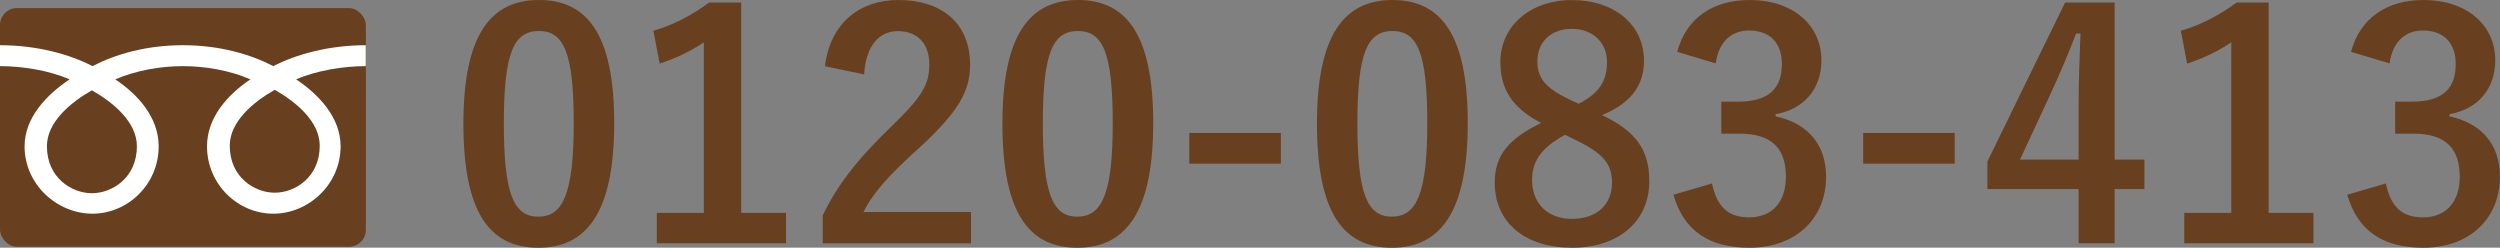
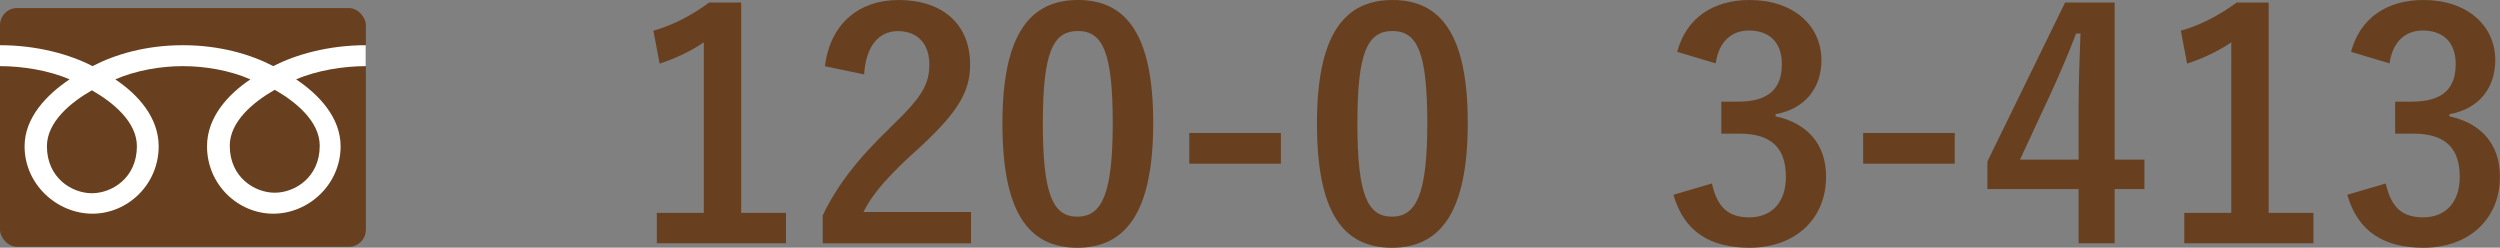
<svg xmlns="http://www.w3.org/2000/svg" id="_レイヤー_2" data-name="レイヤー 2" viewBox="0 0 438.49 43.44">
  <rect x="0" y="0" width="438.49" height="43.44" fill="#808080" stroke="none" />
  <defs>
    <style>
      .cls-1 {
        fill: #68401f;
      }

      .cls-1, .cls-2 {
        stroke-width: 0px;
      }

      .cls-2 {
        fill: #fff;
      }
    </style>
  </defs>
  <g id="main">
    <g>
      <g>
        <rect class="cls-1" x="0" y="1.41" width="64.17" height="41.88" rx="3" ry="3" />
        <path class="cls-2" d="M16.12,33.89c-3.52,0-7.89-2.69-7.89-8.24,0-4.31,4.27-7.75,7.89-9.81,3.62,2.06,7.89,5.5,7.89,9.81,0,5.55-4.37,8.24-7.89,8.24M40.3,25.56c0-4.31,4.27-7.75,7.89-9.81,3.62,2.06,7.89,5.5,7.89,9.81,0,5.55-4.37,8.24-7.89,8.24s-7.89-2.69-7.89-8.24M64.16,7.93c-6.52,0-12.3,1.63-16.22,3.67-3.92-2.04-9.34-3.67-15.86-3.67s-11.94,1.63-15.86,3.67C12.29,9.55,6.52,7.93,0,7.93v3.67c3.85,0,8.53.72,12.2,2.32-3.96,2.65-7.89,6.67-7.89,11.74,0,6.7,5.71,11.82,11.9,11.82s11.62-5.12,11.62-11.82c0-5.07-3.64-9.09-7.61-11.74,3.67-1.59,8-2.32,11.85-2.32s8.18.72,11.85,2.32c-3.96,2.65-7.61,6.67-7.61,11.74,0,6.7,5.43,11.82,11.62,11.82s11.81-5.12,11.81-11.82c0-5.07-3.83-9.09-7.8-11.74,3.67-1.59,8.36-2.32,12.21-2.32v-3.67Z" />
      </g>
      <g>
-         <path class="cls-1" d="M107.73,21.56c0,15.56-4.73,21.89-13.31,21.89s-13.14-6.21-13.14-21.78S86.06,0,94.53,0s13.2,6.05,13.2,21.56ZM88.37,21.61c0,12.37,1.71,16.39,6.05,16.39s6.21-4.07,6.21-16.39-1.71-16.17-6.1-16.17-6.16,3.74-6.16,16.17Z" />
        <path class="cls-1" d="M130,37.34h7.86v5.33h-22.66v-5.33h8.25V7.42c-2.09,1.43-4.73,2.75-7.75,3.74l-1.1-5.77c3.63-1.04,6.87-2.8,9.79-4.95h5.61v36.9Z" />
        <path class="cls-1" d="M144.69,11.6c.94-7.53,6.05-11.6,12.92-11.6,7.53,0,12.54,4.07,12.54,11.33,0,4.67-2.04,8.19-8.47,14.19-5.77,5.17-8.52,8.25-10.23,11.66h18.86v5.5h-26.01v-4.89c2.47-5.17,5.99-9.79,11.99-15.56,5.5-5.28,6.71-7.48,6.71-10.94,0-3.68-2.14-5.83-5.5-5.83s-5.61,2.58-5.94,7.59l-6.87-1.43Z" />
        <path class="cls-1" d="M202.27,21.56c0,15.56-4.73,21.89-13.31,21.89s-13.14-6.21-13.14-21.78S180.6,0,189.07,0s13.2,6.05,13.2,21.56ZM182.91,21.61c0,12.37,1.71,16.39,6.05,16.39s6.21-4.07,6.21-16.39-1.71-16.17-6.1-16.17-6.16,3.74-6.16,16.17Z" />
        <path class="cls-1" d="M224.66,28.71h-16.06v-5.39h16.06v5.39Z" />
        <path class="cls-1" d="M257.44,21.56c0,15.56-4.73,21.89-13.31,21.89s-13.14-6.21-13.14-21.78S235.77,0,244.24,0s13.2,6.05,13.2,21.56ZM238.08,21.61c0,12.37,1.71,16.39,6.05,16.39s6.21-4.07,6.21-16.39-1.71-16.17-6.1-16.17-6.16,3.74-6.16,16.17Z" />
-         <path class="cls-1" d="M289.28,31.79c0,6.98-5.33,11.66-13.53,11.66s-13.58-4.34-13.58-11.44c0-4.84,2.53-7.7,8.14-10.45-5.22-2.69-7.15-6.05-7.15-10.72,0-6.05,5-10.83,12.54-10.83s12.65,4.4,12.65,10.61c0,4.51-2.42,7.53-7.37,9.57,6.05,2.86,8.3,6.16,8.3,11.6ZM274.49,23.65c-3.9,2.14-5.77,4.4-5.77,7.92,0,4.07,2.7,6.82,6.98,6.82s7.04-2.42,7.04-6.38c0-3.3-1.59-5.17-6.65-7.59l-1.59-.77ZM276.91,18.2c3.68-1.92,4.95-4.07,4.95-7.31,0-3.57-2.64-5.83-6.16-5.83s-6.05,2.14-6.05,5.72c0,2.86,1.38,4.67,5.72,6.71l1.54.71Z" />
        <path class="cls-1" d="M294.18,9.07c1.59-5.94,6.32-9.07,12.7-9.07,7.64,0,12.59,4.45,12.59,10.56,0,4.95-2.97,8.58-8.03,9.46v.39c5.66,1.21,8.85,5,8.85,10.56,0,7.42-5.39,12.48-13.42,12.48-6.93,0-11.49-2.8-13.36-9.29l6.76-1.98c.93,4.23,2.91,5.94,6.54,5.94,3.96,0,6.43-2.64,6.43-7.09,0-4.78-2.25-7.59-8.14-7.59h-3.19v-5.61h2.92c5.5,0,7.7-2.36,7.7-6.6,0-3.85-2.25-5.88-5.77-5.88-2.92,0-5.28,1.81-5.83,5.77l-6.76-2.03Z" />
        <path class="cls-1" d="M342.85,28.71h-16.06v-5.39h16.06v5.39Z" />
        <path class="cls-1" d="M370.9,27.99h5.22v5.17h-5.22v9.51h-6.32v-9.51h-16v-4.84L362.21.44h8.69v27.55ZM364.58,18.75c0-4.45.17-8.63.33-12.87h-.77c-1.38,3.63-2.97,7.31-4.67,11l-5.17,11.11h10.28v-9.24Z" />
        <path class="cls-1" d="M397.91,37.34h7.86v5.33h-22.66v-5.33h8.25V7.42c-2.09,1.43-4.73,2.75-7.75,3.74l-1.1-5.77c3.63-1.04,6.87-2.8,9.79-4.95h5.61v36.9Z" />
        <path class="cls-1" d="M412.37,9.07c1.59-5.94,6.32-9.07,12.7-9.07,7.64,0,12.59,4.45,12.59,10.56,0,4.95-2.97,8.58-8.03,9.46v.39c5.66,1.21,8.85,5,8.85,10.56,0,7.42-5.39,12.48-13.42,12.48-6.93,0-11.49-2.8-13.36-9.29l6.76-1.98c.93,4.23,2.91,5.94,6.54,5.94,3.96,0,6.43-2.64,6.43-7.09,0-4.78-2.25-7.59-8.14-7.59h-3.19v-5.61h2.92c5.5,0,7.7-2.36,7.7-6.6,0-3.85-2.25-5.88-5.77-5.88-2.92,0-5.28,1.81-5.83,5.77l-6.76-2.03Z" />
      </g>
    </g>
  </g>
</svg>